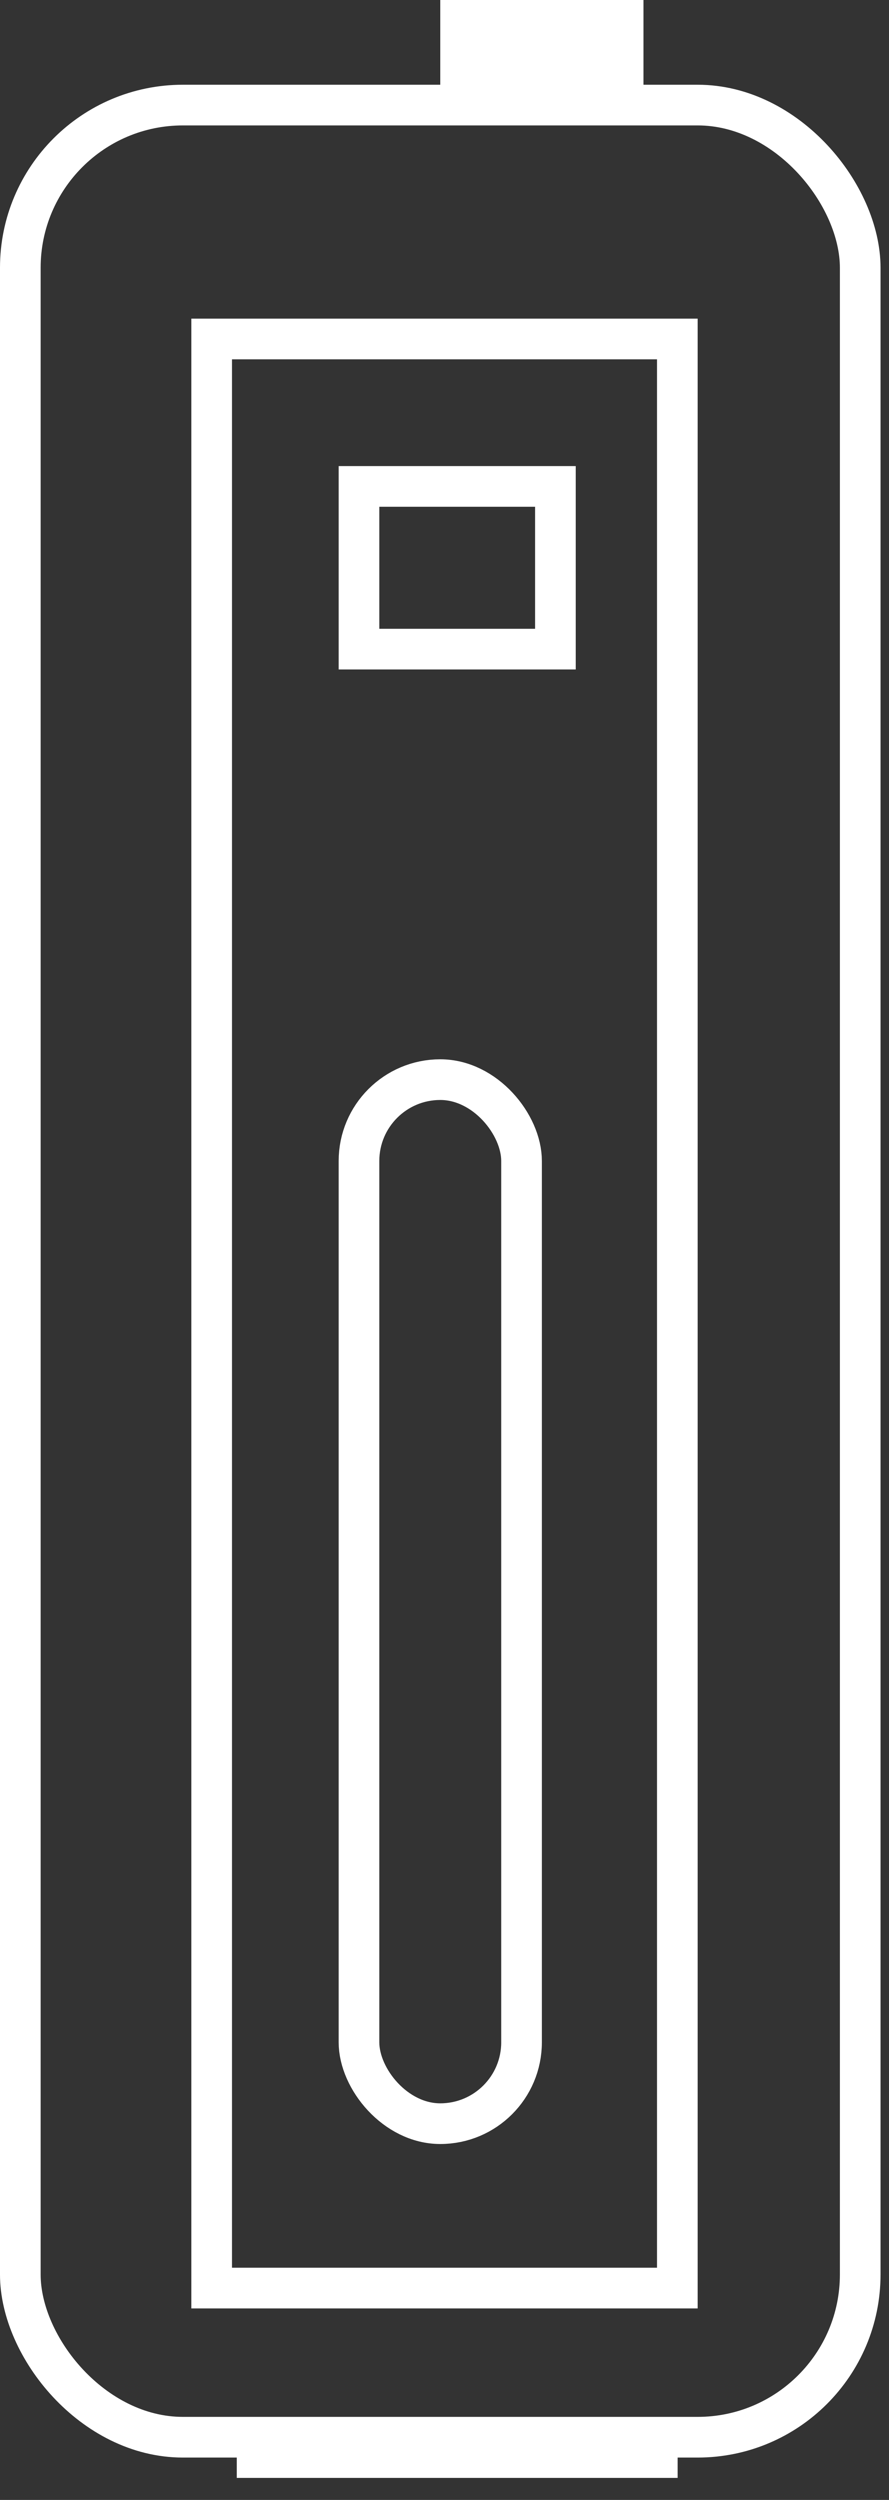
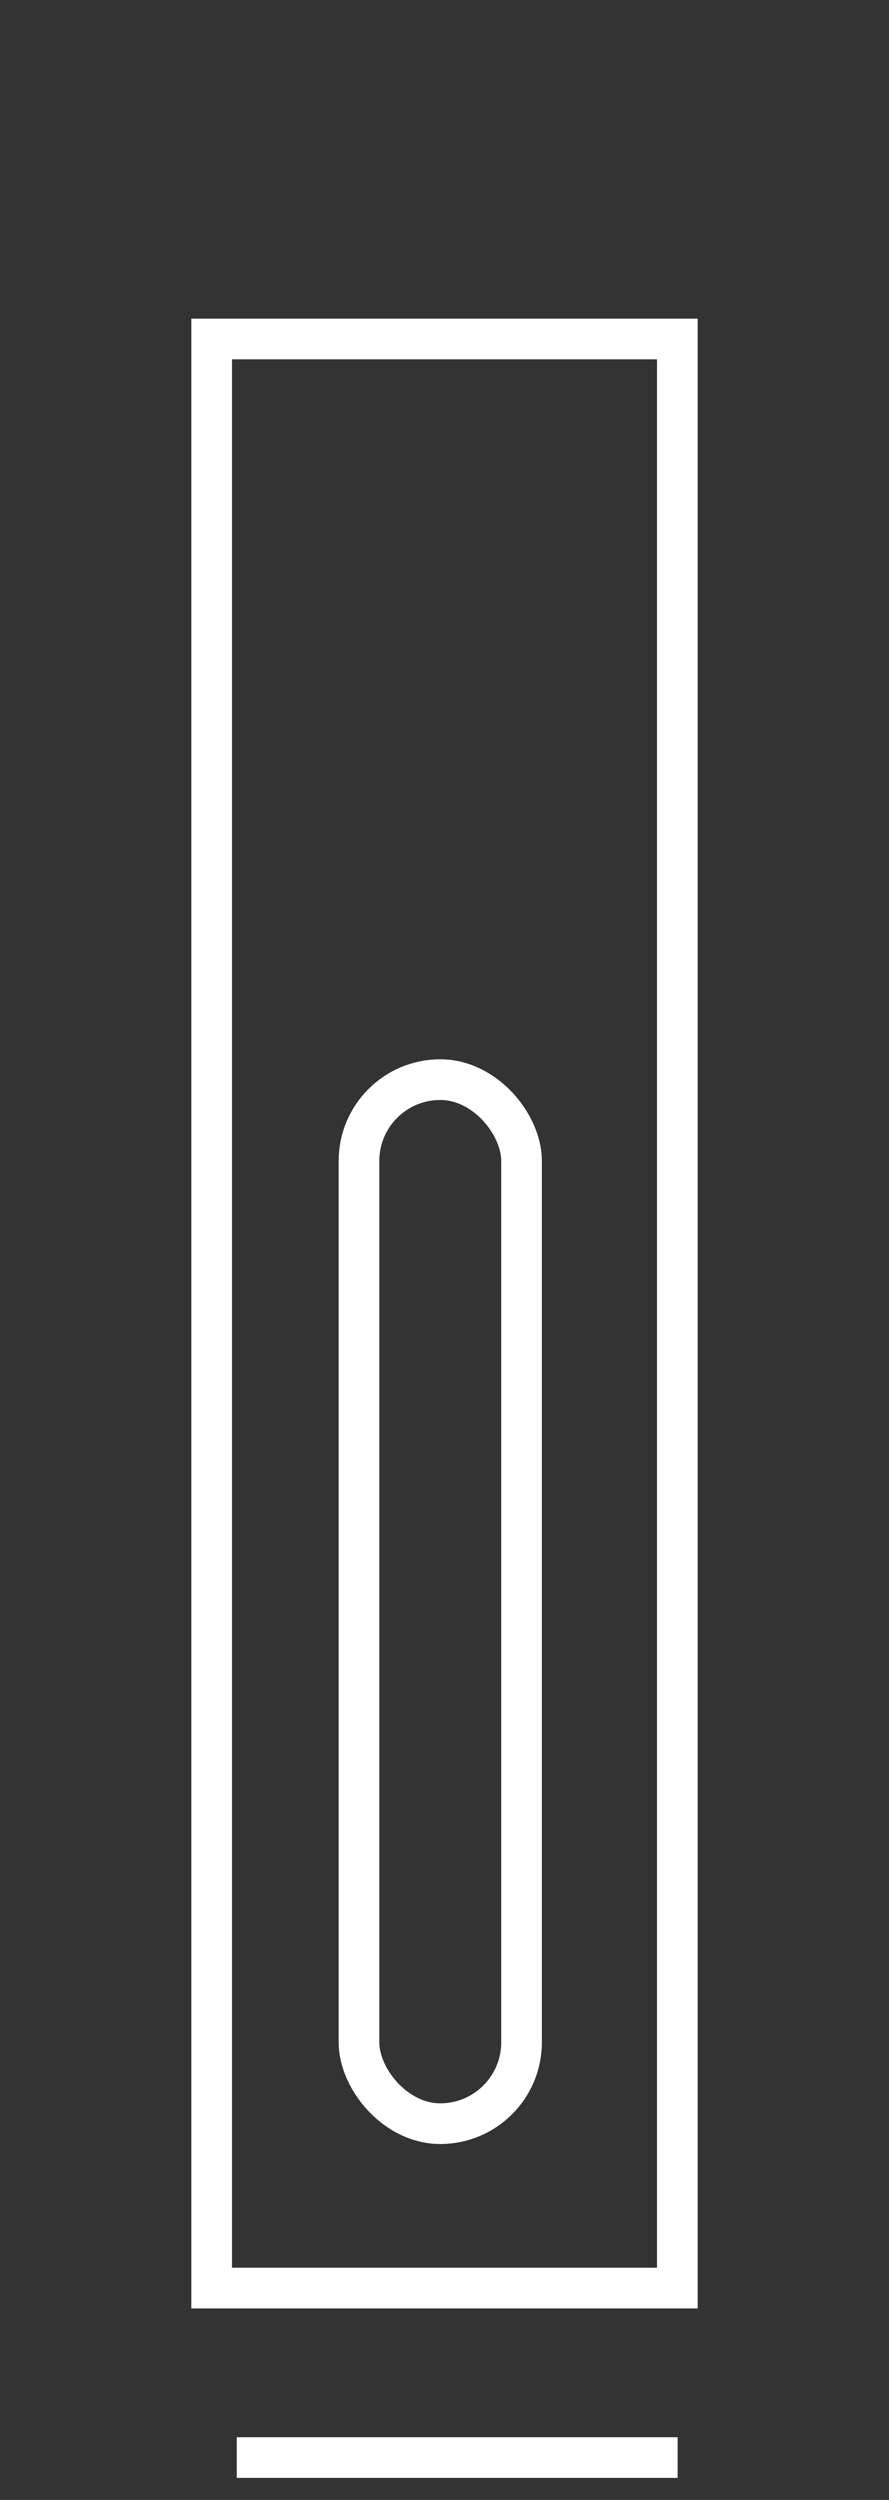
<svg xmlns="http://www.w3.org/2000/svg" width="21" height="59">
  <rect width="100%" height="100%" fill="#333333" stroke="none" />
  <g fill="none" fill-rule="evenodd">
    <rect stroke="#FFF" stroke-width=".96" x="8.48" y="25.48" width="3.84" height="24.64" rx="1.92" />
-     <path fill="#FFF" d="M10.4 0h4.8v2.4h-4.8z" />
    <path stroke="#FFF" stroke-width=".96" stroke-linecap="square" d="M6.073 58h9.454" />
-     <path stroke="#FFF" stroke-width=".96" d="M8.48 11.48h4.64v3.84H8.48z" />
    <path stroke="#FFF" stroke-width=".96" d="M5 8h11v46H5z" />
-     <rect stroke="#FFF" stroke-width=".96" x=".48" y="2.48" width="19.84" height="55.04" rx="3.84" />
  </g>
</svg>